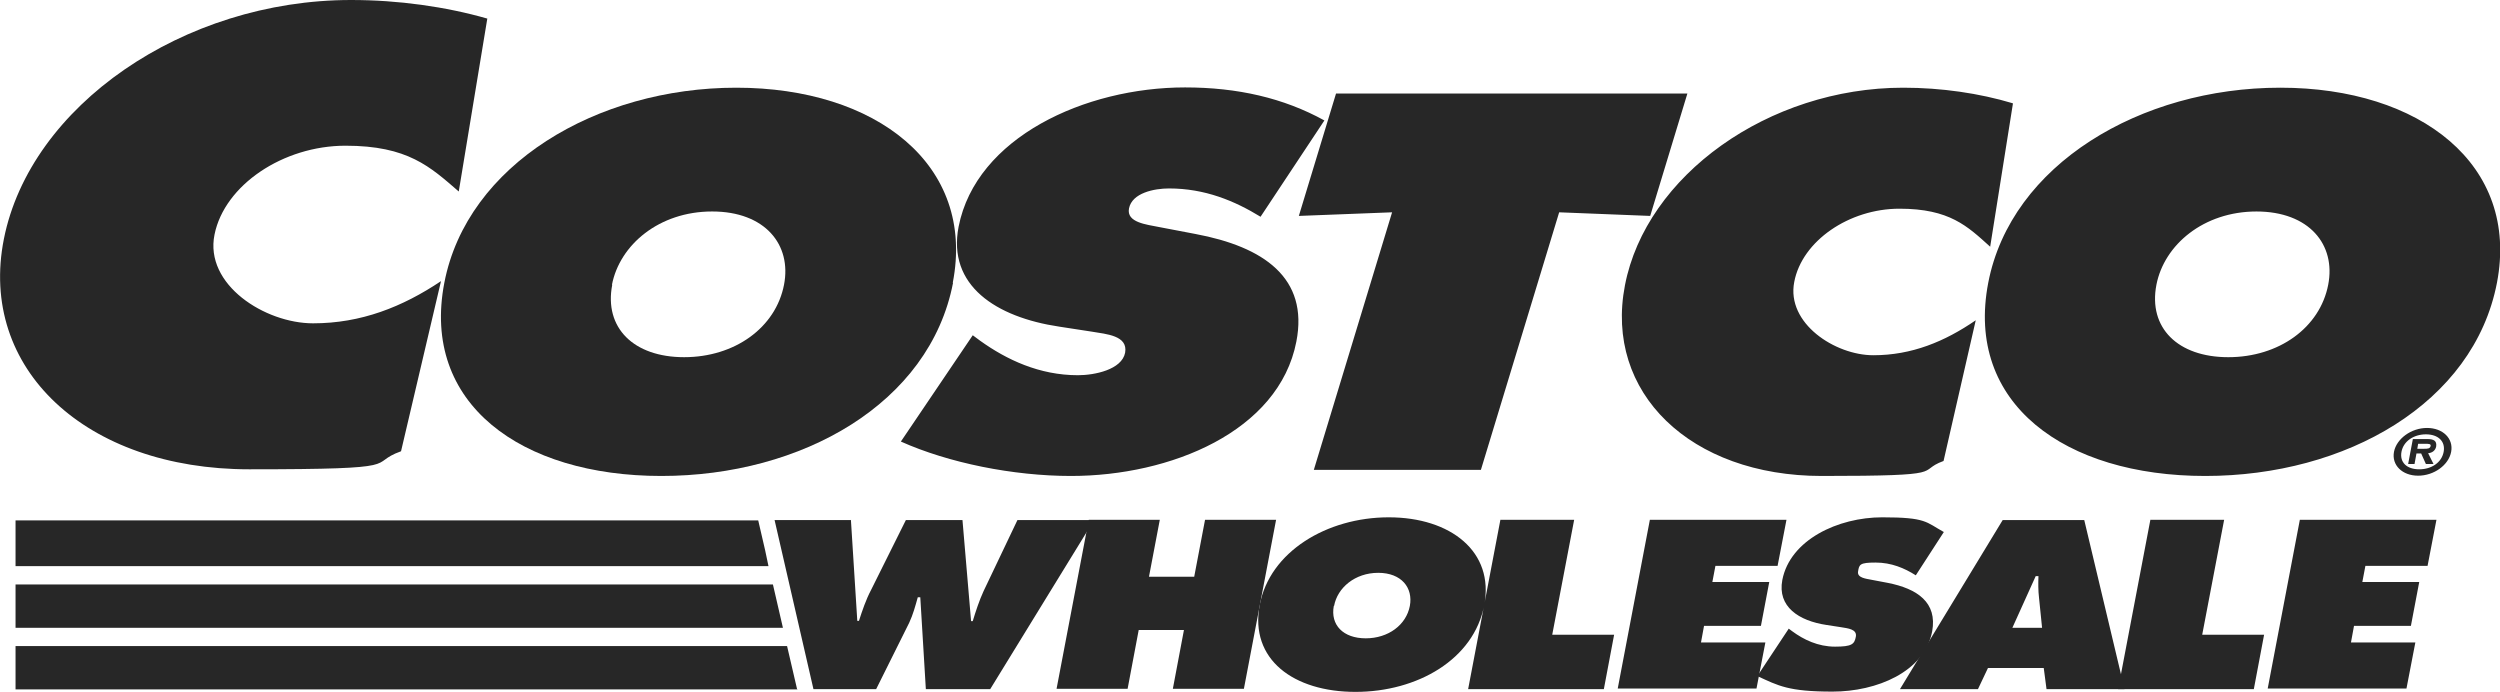
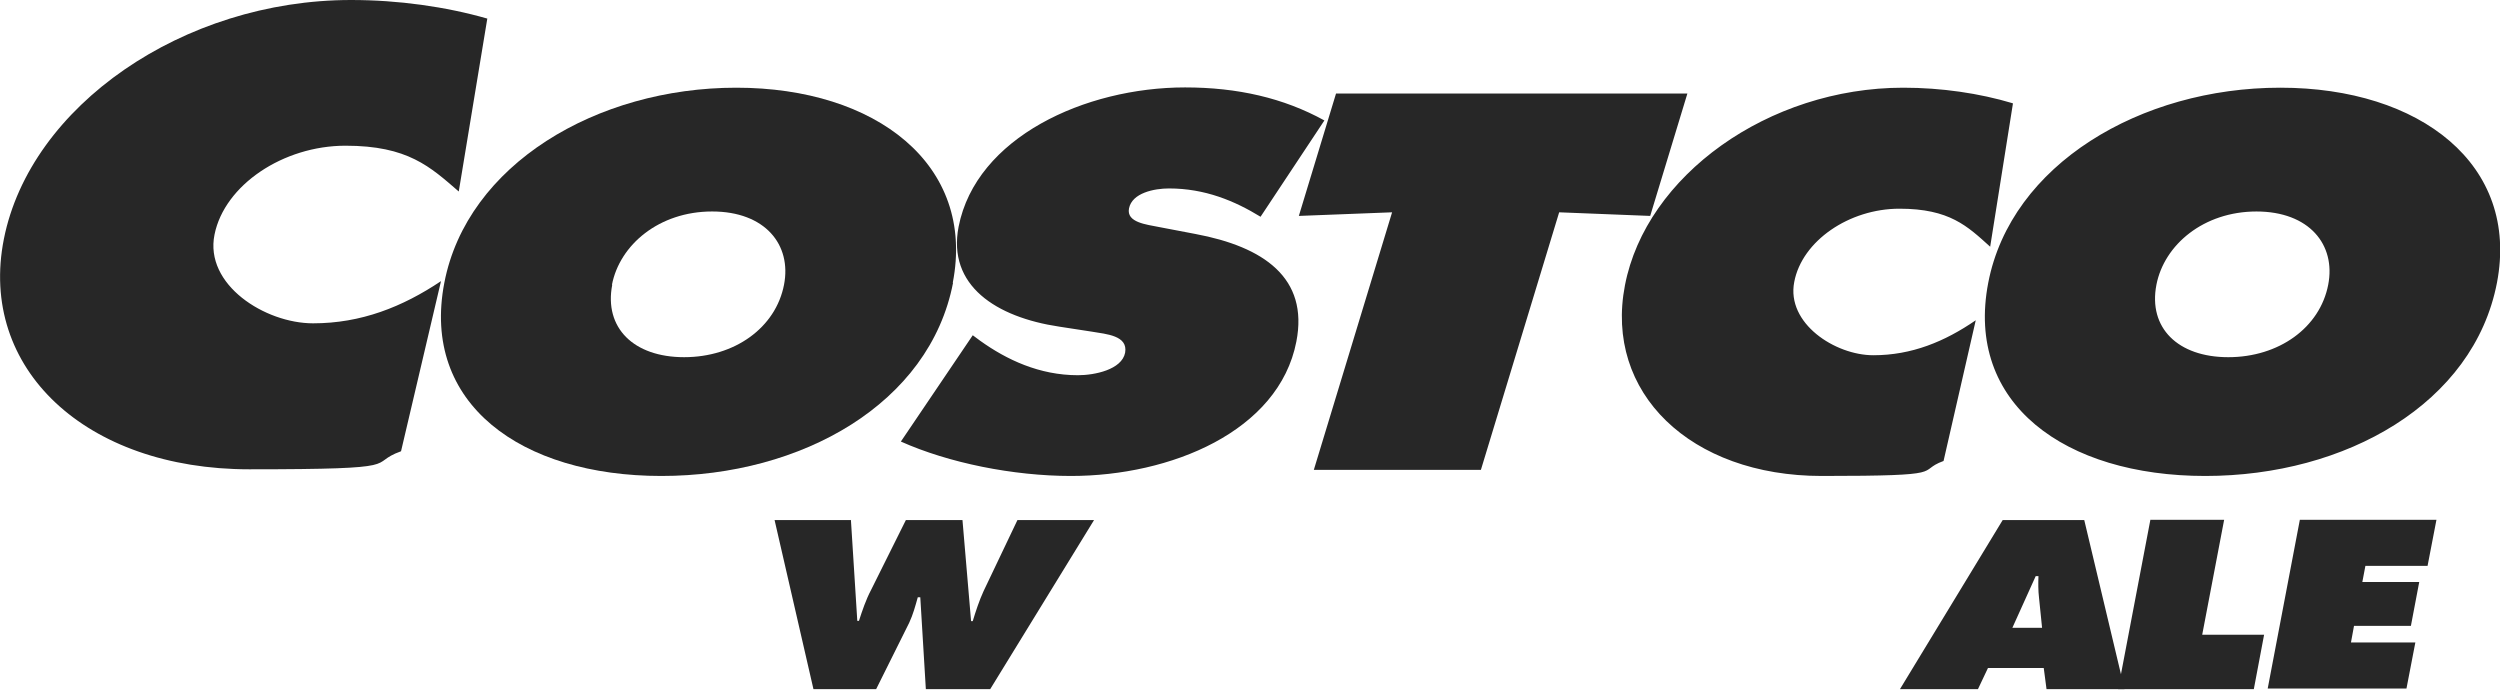
<svg xmlns="http://www.w3.org/2000/svg" id="uuid-505dd639-b4a3-4e23-81f4-46484b042ba2" version="1.1" viewBox="0 0 900.8 249.2">
  <defs>
    <style>
      .st0 {
        fill: #272727;
      }
    </style>
  </defs>
  <path class="st0" d="M306.6,187.3l2.3,36.4h.6c1.2-3.7,2.5-7.6,4.4-11.2l12.5-25.1h20.4l3.1,36.4h.6c1.1-3.6,2.3-7.3,3.9-10.8l12.2-25.6h27.6l-37.4,60.9h-23.2l-2-33.1h-.9c-.9,3.2-1.7,6.2-3.1,9.2l-11.9,23.9h-22.6l-14-60.9h27.6Z" />
-   <path class="st0" d="M392.3,187.3h25.6l-3.9,20.5h16.3l3.9-20.5h25.6l-11.6,60.9h-25.6l4-21.2h-16.3l-4,21.2h-25.6l11.6-60.9h0Z" />
-   <path class="st0" d="M534.8,218c-3.7,19.6-24.1,31.3-46.4,31.3s-38.2-11.7-34.5-31.3c3.6-19.2,24.2-31.6,46.5-31.6s38.1,12.4,34.4,31.6h0ZM480.6,218.3c-1.3,6.9,3.4,11.7,11.5,11.7s14.6-4.8,15.9-11.7c1.2-6.5-3-11.9-11.4-11.9s-14.7,5.4-15.9,11.9ZM540.6,187.3h26.6l-7.9,41.4h22.3l-3.7,19.6h-48.9l11.6-60.9h0ZM644.5,226.5l1.2.9c4.2,3.1,9.4,5.6,15.5,5.6s7-.9,7.5-3.6-2.9-3-5.3-3.4l-5.2-.8c-10.1-1.5-17.8-6.6-16-16.2,2.8-14.5,20.1-22.6,36-22.6s15.7,1.7,22.2,5.3l-10.1,15.6c-4.1-2.6-8.8-4.6-14.5-4.6s-5.9.7-6.3,3.2c-.4,2.3,2.8,2.6,4.8,3l5.8,1.1c10.8,2.1,18,7.1,16.1,17.5-2.8,14.6-20,21.7-35.9,21.7s-19.5-2.1-27.1-5.6l11.4-17.2h0Z" />
  <path class="st0" d="M735.8,226.2l-1.1-10.8c-.3-2.6-.3-5.2-.2-7.8h-1l-8.4,18.6h10.7ZM712.7,248.3h-28.1l37-60.9h29.4l14.5,60.9h-28.1l-1-7.6h-20.1l-3.6,7.6Z" />
  <path class="st0" d="M774.8,187.3h26.6l-7.9,41.4h22.3l-3.7,19.6h-48.9l11.6-60.9h0ZM828.7,187.3h49.2l-3.2,16.6h-22.4l-1.1,5.8h20.5l-3,15.8h-20.5l-1.1,6h23.2l-3.2,16.6h-50l11.6-60.9h0Z" />
  <path class="st0" d="M468,77.8l33.6-1.3-28.2,92.8h60.2l28.2-92.8,32.8,1.3,13.4-44.1h-126.6l-13.4,44.1h0ZM343.4,101.9c-8.4,43.5-54.5,69.6-105.1,69.6s-86.6-26.1-78.2-69.6c8.2-42.6,54.9-70.3,105.2-70.3s86.3,27.7,78,70.3ZM220.6,102.6c-3,15.5,7.7,26.1,25.9,26.1s33-10.6,36-26.1c2.8-14.4-6.8-26.4-25.9-26.4s-33.3,12-36.1,26.4h0Z" />
  <path class="st0" d="M324.6,159.1c17.2,7.7,40.5,12.4,61.3,12.4,35.8,0,74.9-16,81.2-48.4,4.5-23-11.8-34.2-36.4-38.8l-13.1-2.5c-4.4-.9-11.8-1.6-10.8-6.7,1.1-5.6,9.1-7.2,14.4-7.2,13,0,23.7,4.5,33,10.2l23-34.7c-14.7-8.1-31.3-11.9-50.2-11.9-36,0-75.3,18-81.6,50.2-4.1,21.2,13.5,32.6,36.3,36l11.7,1.8c5.3.9,13.1,1.4,12,7.6-1.2,6.1-11,8.1-17,8.1-13.9,0-25.7-5.6-35.2-12.4l-2.7-2-25.9,38.3h0ZM725.2,37.2c-12-3.6-25.7-5.6-39.4-5.6-48.6,0-92.7,31.7-100.3,71.2-7.5,38.7,23.6,68.7,70.9,68.7s33.5-1.6,43.9-5.4l11.6-50.7c-11.2,7.7-23.1,12.6-36.9,12.6s-31.4-11.5-28.5-26.4c2.8-14.8,19.8-26.4,37.9-26.4s24.5,6.3,32.7,13.7l8.2-51.6h0ZM821.6,31.6c-50.3,0-97,27.7-105.2,70.3-8.4,43.5,27.6,69.6,78.2,69.6s96.7-26.1,105.1-69.6c8.2-42.6-27.7-70.3-78-70.3h0ZM813,76.2c19.1,0,28.7,12,25.9,26.4-3,15.5-17.8,26.1-36,26.1s-28.9-10.6-25.9-26.1c2.8-14.4,17-26.4,36.1-26.4h0ZM175.6,6.7c-15-4.3-32.1-6.7-49.1-6.7C66,0,10.9,38.2,1.4,86.1c-9.3,46.7,29.5,83,88.4,83s41.8-1.9,54.7-6.5l14.4-61.3c-13.9,9.3-28.8,15.2-46.1,15.2s-39.2-13.9-35.5-32c3.6-17.8,24.7-32,47.2-32s30.5,7.6,40.8,16.5l10.3-62.4h0Z" />
-   <path class="st0" d="M862.6,162.8c.9-4.7,6.2-8.6,11.9-8.6s9.6,3.8,8.7,8.6c-.9,4.8-6.2,8.6-11.9,8.6s-9.6-3.8-8.7-8.6ZM880.5,162.8c.7-3.8-2-6.3-6.4-6.3s-8.1,2.5-8.8,6.3c-.7,3.8,1.9,6.3,6.4,6.3s8.1-2.5,8.8-6.3ZM876.8,167.2h-2.7l-1.7-3.8h-1.7l-.7,3.8h-2.3l1.7-9h5.2c2.3,0,3.5.6,3.2,2.7-.3,1.5-1.5,2.3-2.9,2.4l1.9,3.8h0ZM873.5,161.7c1.1,0,2.1,0,2.3-1,.2-.8-.8-.8-2-.8h-2.5l-.3,1.8h2.4Z" />
-   <path class="st0" d="M5.6,248.4h281.8,0c0-.1-.2-.1-.2-.1l-3.6-15.5H5.6v15.6ZM5.6,226.2h276.5l-3.6-15.6H5.6v15.6ZM5.6,204h271.3l-1.2-5.7-2.5-10.8H5.6v16.5h0ZM594.5,187.3h49.2l-3.2,16.6h-22.4l-1.1,5.8h20.5l-3,15.8h-20.5l-1.1,6h23.2l-3.2,16.6h-50l11.6-60.9h0Z" />
</svg>